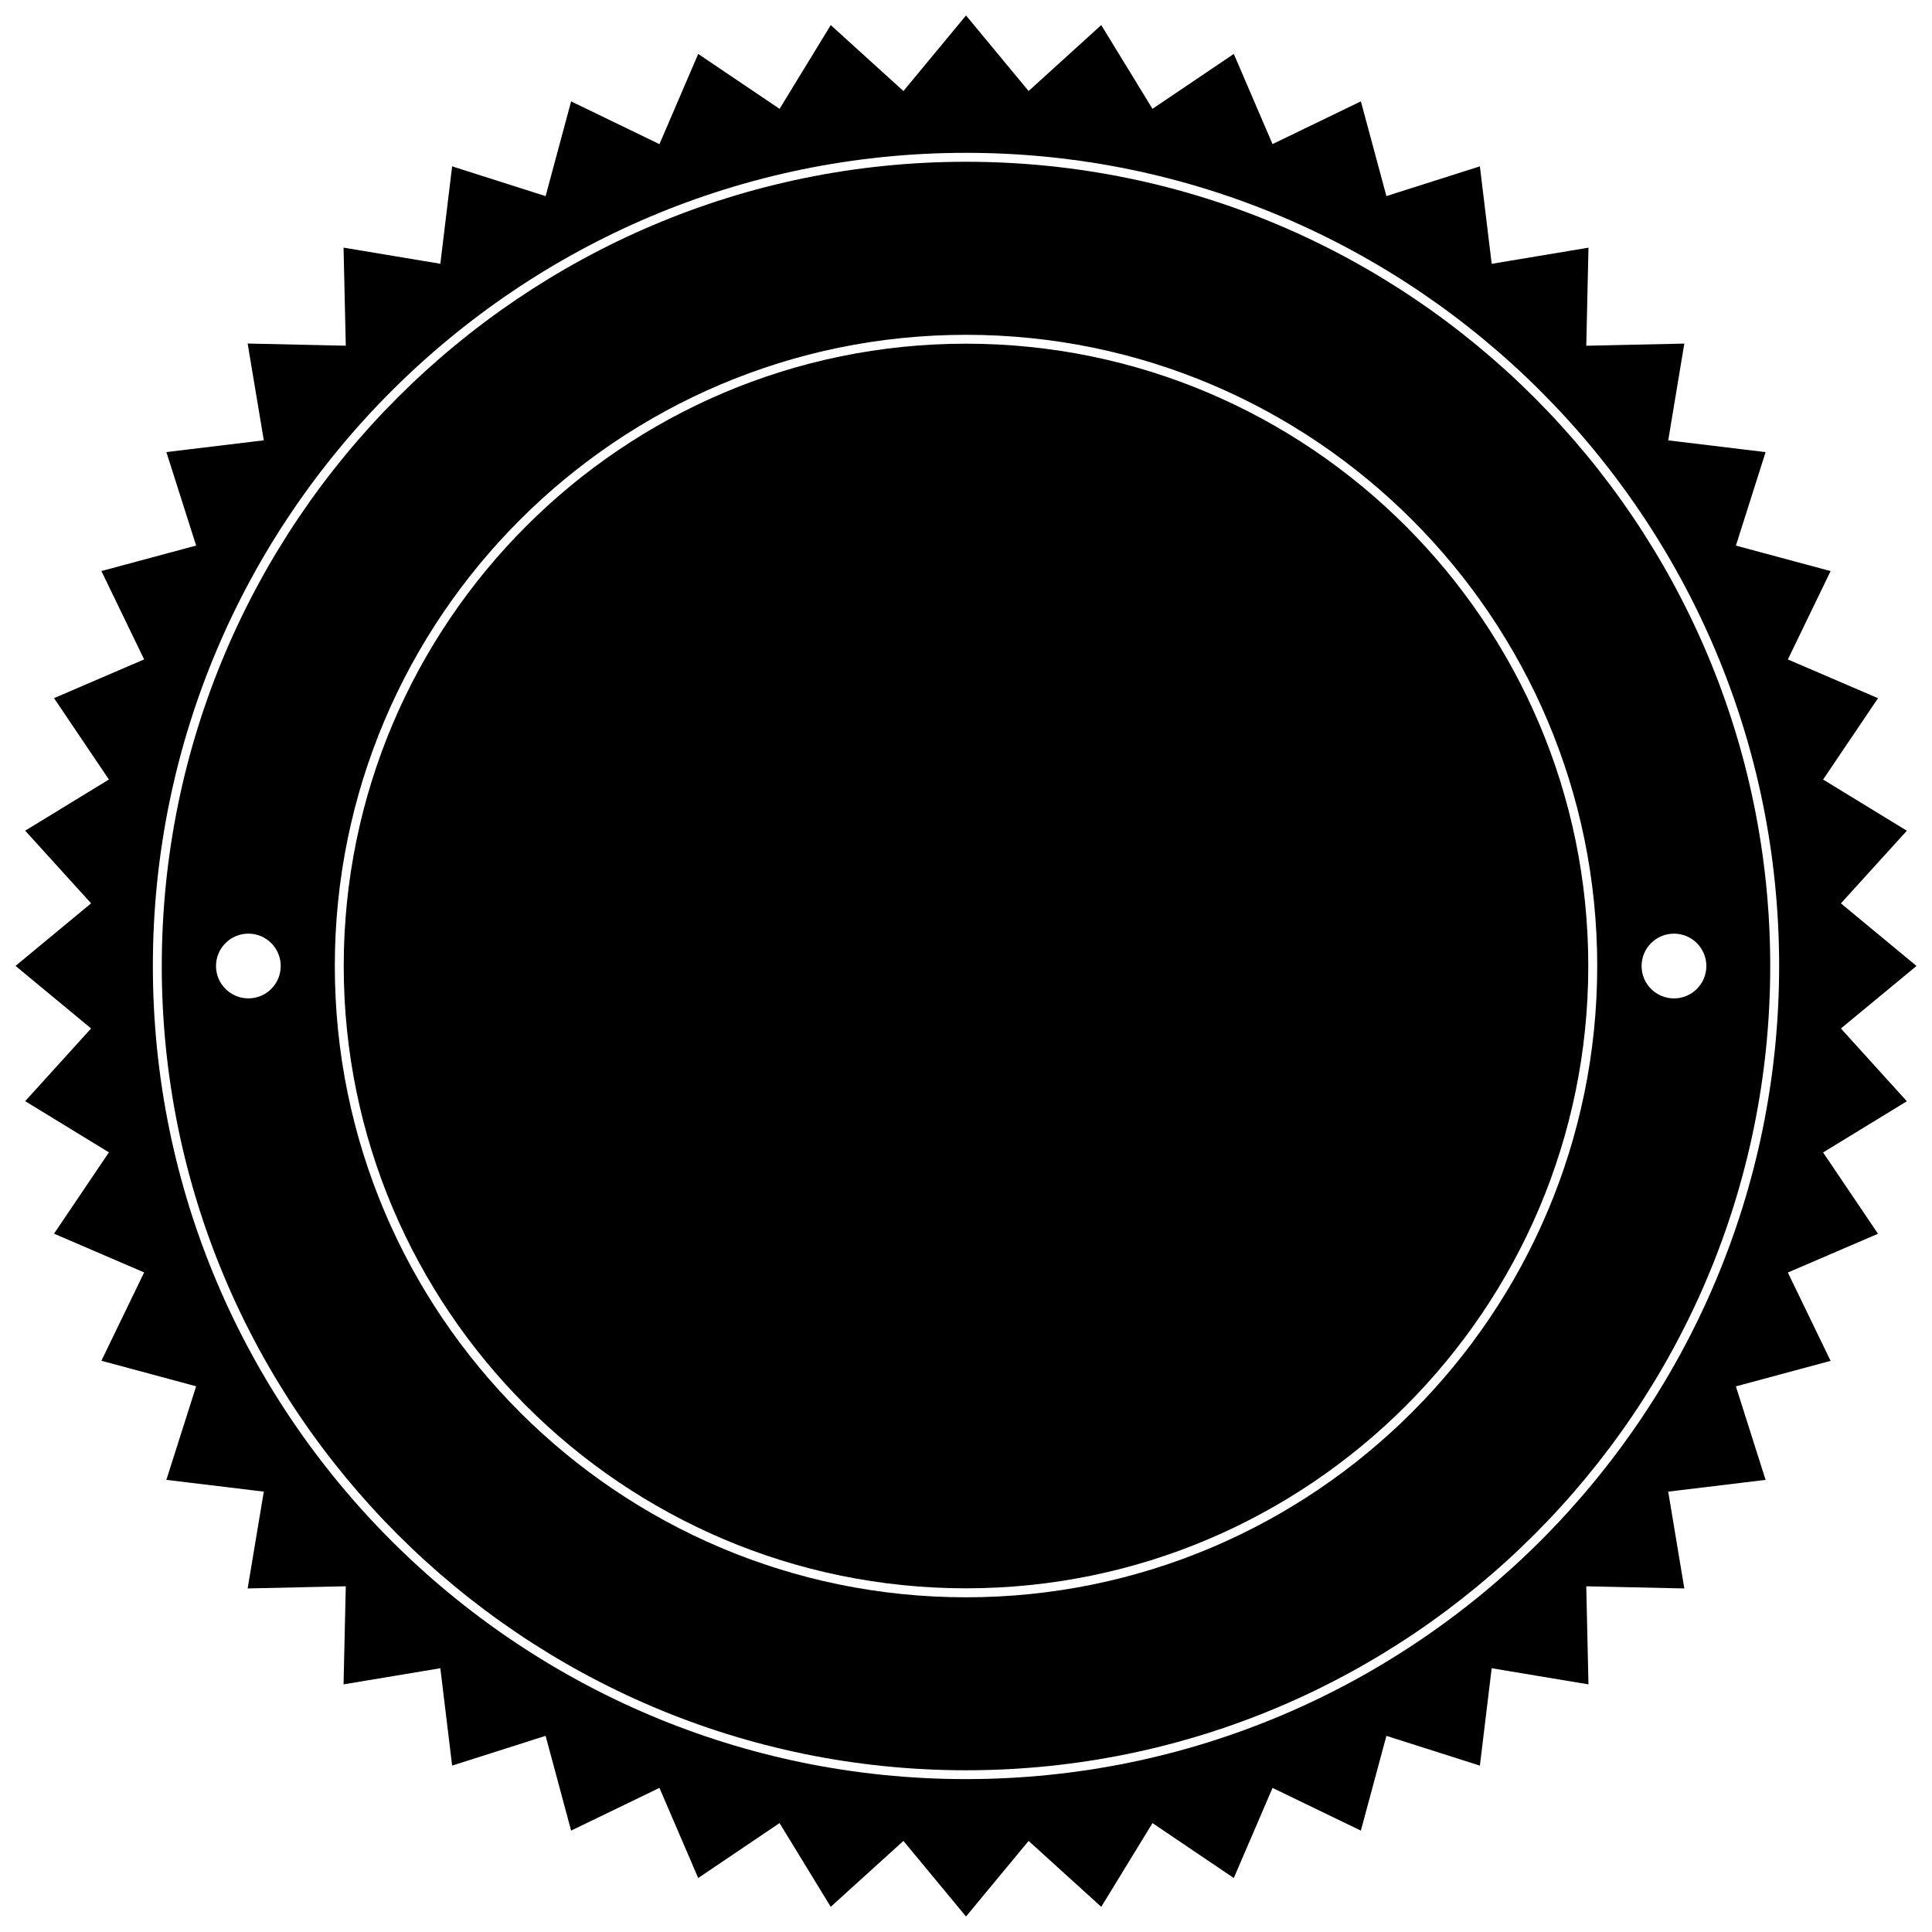
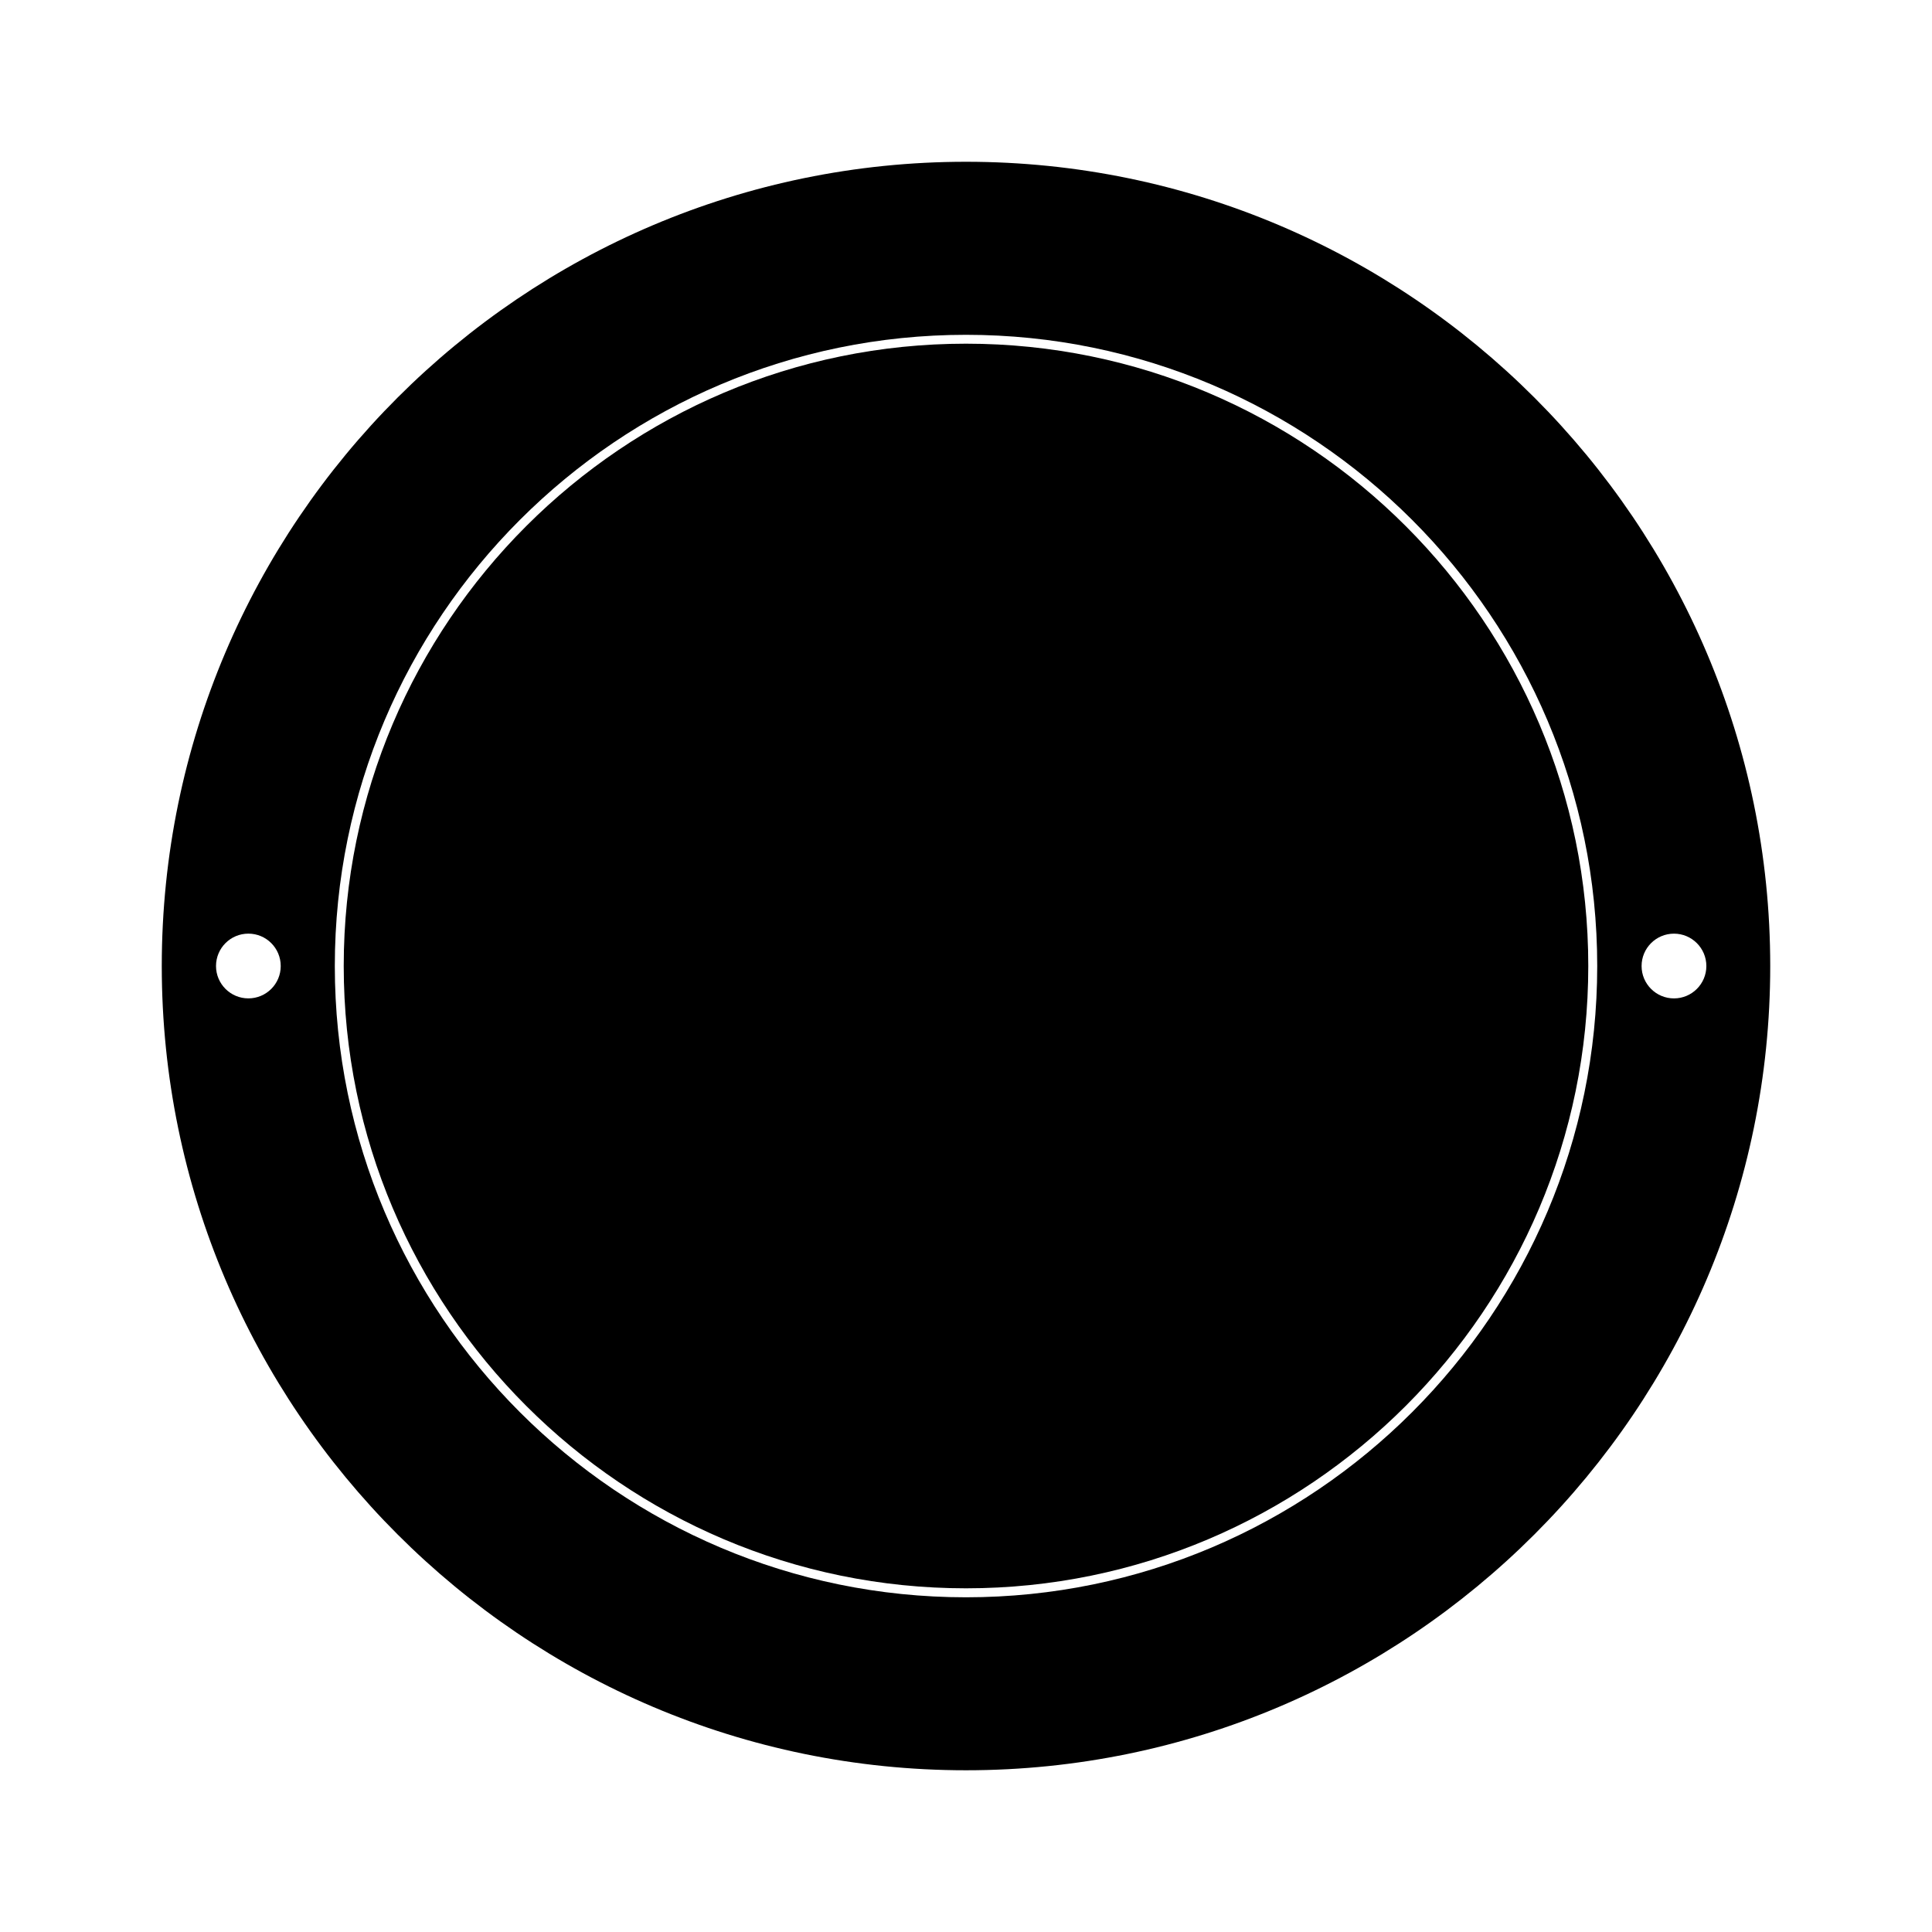
<svg xmlns="http://www.w3.org/2000/svg" width="800px" height="800px" version="1.1" viewBox="144 144 512 512">
  <defs>
    <clipPath id="a">
-       <path d="m148.09 148.09h503.81v503.81h-503.81z" />
+       <path d="m148.09 148.09h503.81v503.81z" />
    </clipPath>
  </defs>
  <path d="m400 235.08c-90.938 0-164.91 73.98-164.91 164.91 0 90.945 73.973 164.93 164.91 164.93 90.93 0 164.91-73.98 164.91-164.93 0-90.926-73.98-164.91-164.91-164.91z" />
  <path d="m400 186.87c-117.52 0-213.13 95.605-213.13 213.13 0 117.53 95.613 213.14 213.13 213.14 117.51 0 213.13-95.605 213.13-213.14-0.004-117.52-95.617-213.13-213.13-213.13zm-190.18 221.71c-4.731 0-8.574-3.84-8.574-8.574 0-4.746 3.84-8.582 8.574-8.582 4.738 0 8.574 3.832 8.574 8.582 0.008 4.734-3.832 8.574-8.574 8.574zm377.8-17.152c4.723 0 8.582 3.832 8.582 8.582 0 4.738-3.856 8.574-8.582 8.574-4.738 0-8.582-3.84-8.582-8.574 0-4.75 3.844-8.582 8.582-8.582zm-187.62 175.87c-92.238 0-167.27-75.043-167.27-167.3 0-92.238 75.035-167.27 167.27-167.27s167.28 75.035 167.28 167.27c-0.004 92.254-75.047 167.3-167.28 167.3z" />
  <g clip-path="url(#a)">
-     <path d="m631.86 416.56 20.035-16.57-20.035-16.586 17.477-19.254-22.191-13.562 14.547-21.562-23.891-10.266 11.328-23.418-25.098-6.754 7.871-24.773-25.805-3.117 4.266-25.648-25.984 0.574 0.582-25.992-25.648 4.281-3.129-25.832-24.773 7.879-6.769-25.105-23.41 11.328-10.266-23.898-21.547 14.555-13.578-22.199-19.254 17.477-16.586-20.023-16.586 20.027-19.262-17.477-13.562 22.199-21.562-14.555-10.27 23.906-23.41-11.328-6.762 25.105-24.773-7.891-3.125 25.82-25.648-4.281 0.59 25.992-26.008-0.574 4.281 25.648-25.82 3.117 7.887 24.773-25.105 6.754 11.328 23.418-23.883 10.266 14.547 21.562-22.191 13.562 17.469 19.254-20.027 16.586 20.027 16.57-17.469 19.27 22.191 13.57-14.547 21.547 23.883 10.273-11.328 23.41 25.105 6.762-7.887 24.801 25.82 3.117-4.281 25.656 26.008-0.574-0.59 25.992 25.648-4.273 3.125 25.805 24.773-7.887 6.762 25.113 23.41-11.32 10.266 23.883 21.562-14.555 13.562 22.191 19.262-17.469 16.59 20.039 16.586-20.035 19.254 17.469 13.578-22.191 21.547 14.555 10.266-23.883 23.41 11.32 6.769-25.113 24.773 7.887 3.125-25.805 25.648 4.273-0.582-25.992 25.984 0.574-4.266-25.656 25.805-3.117-7.871-24.781 25.098-6.762-11.328-23.41 23.891-10.273-14.547-21.547 22.191-13.57zm-231.86 198.92c-118.82 0-215.49-96.66-215.49-215.49-0.012-118.82 96.668-215.49 215.49-215.49 118.81 0 215.49 96.668 215.49 215.49-0.008 118.83-96.676 215.49-215.49 215.49z" />
-   </g>
+     </g>
</svg>